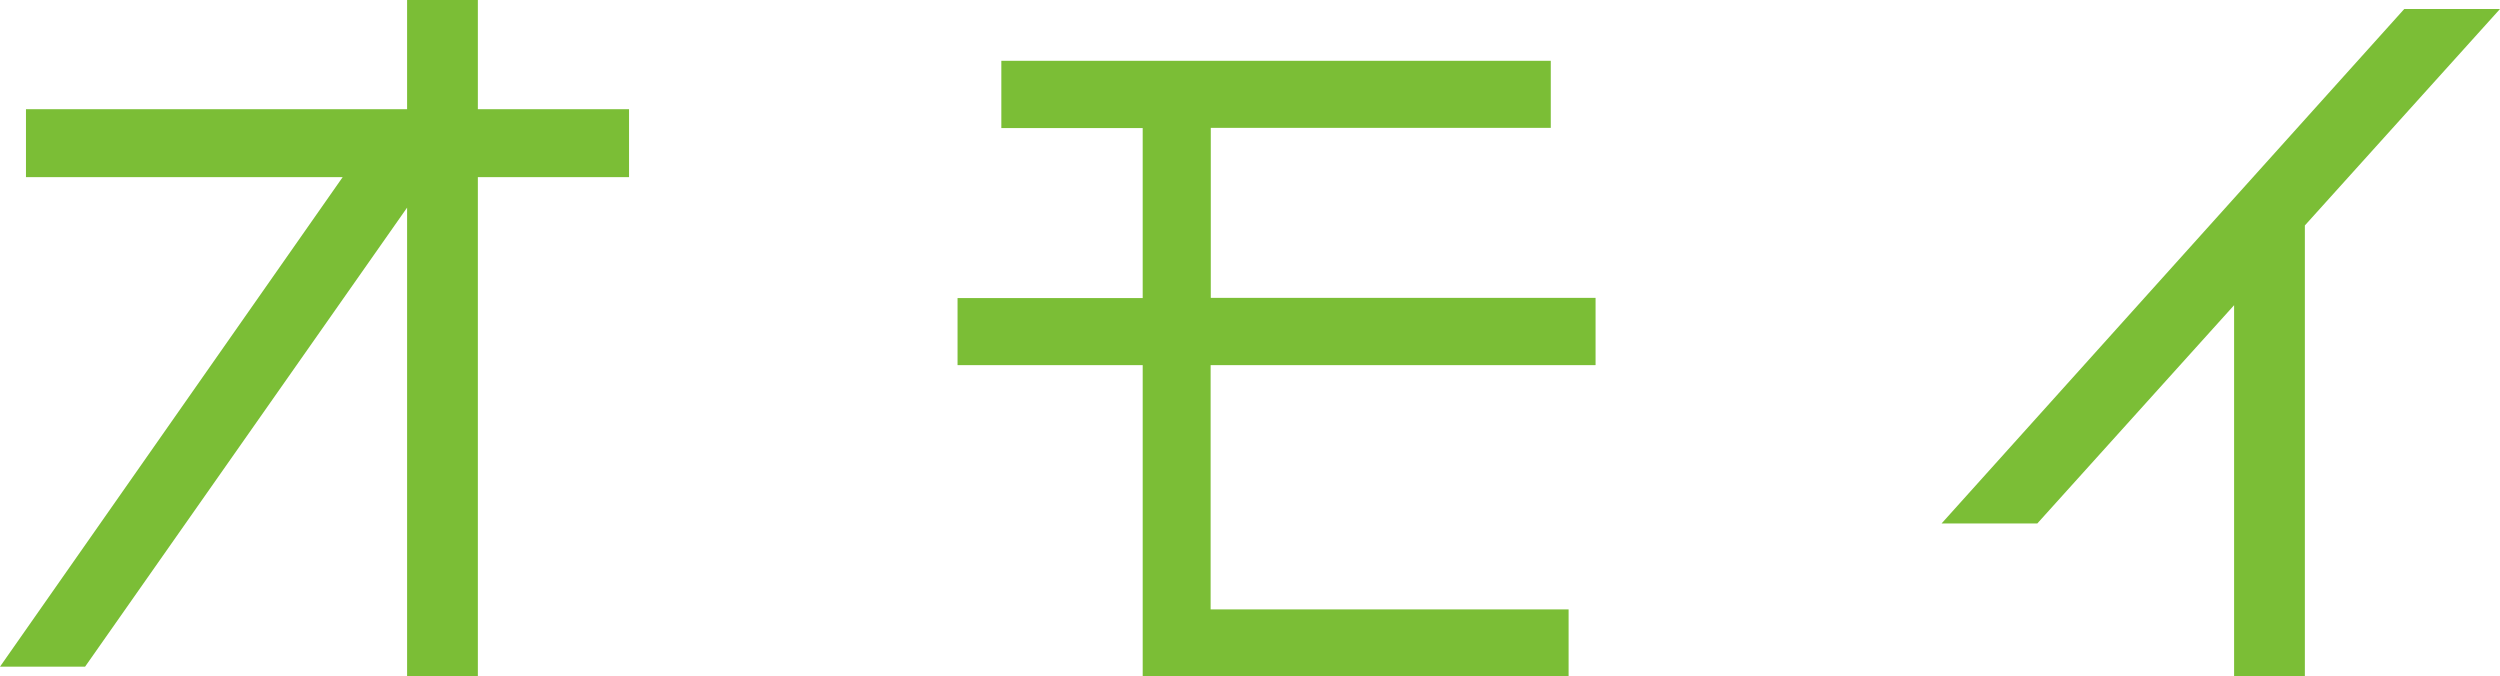
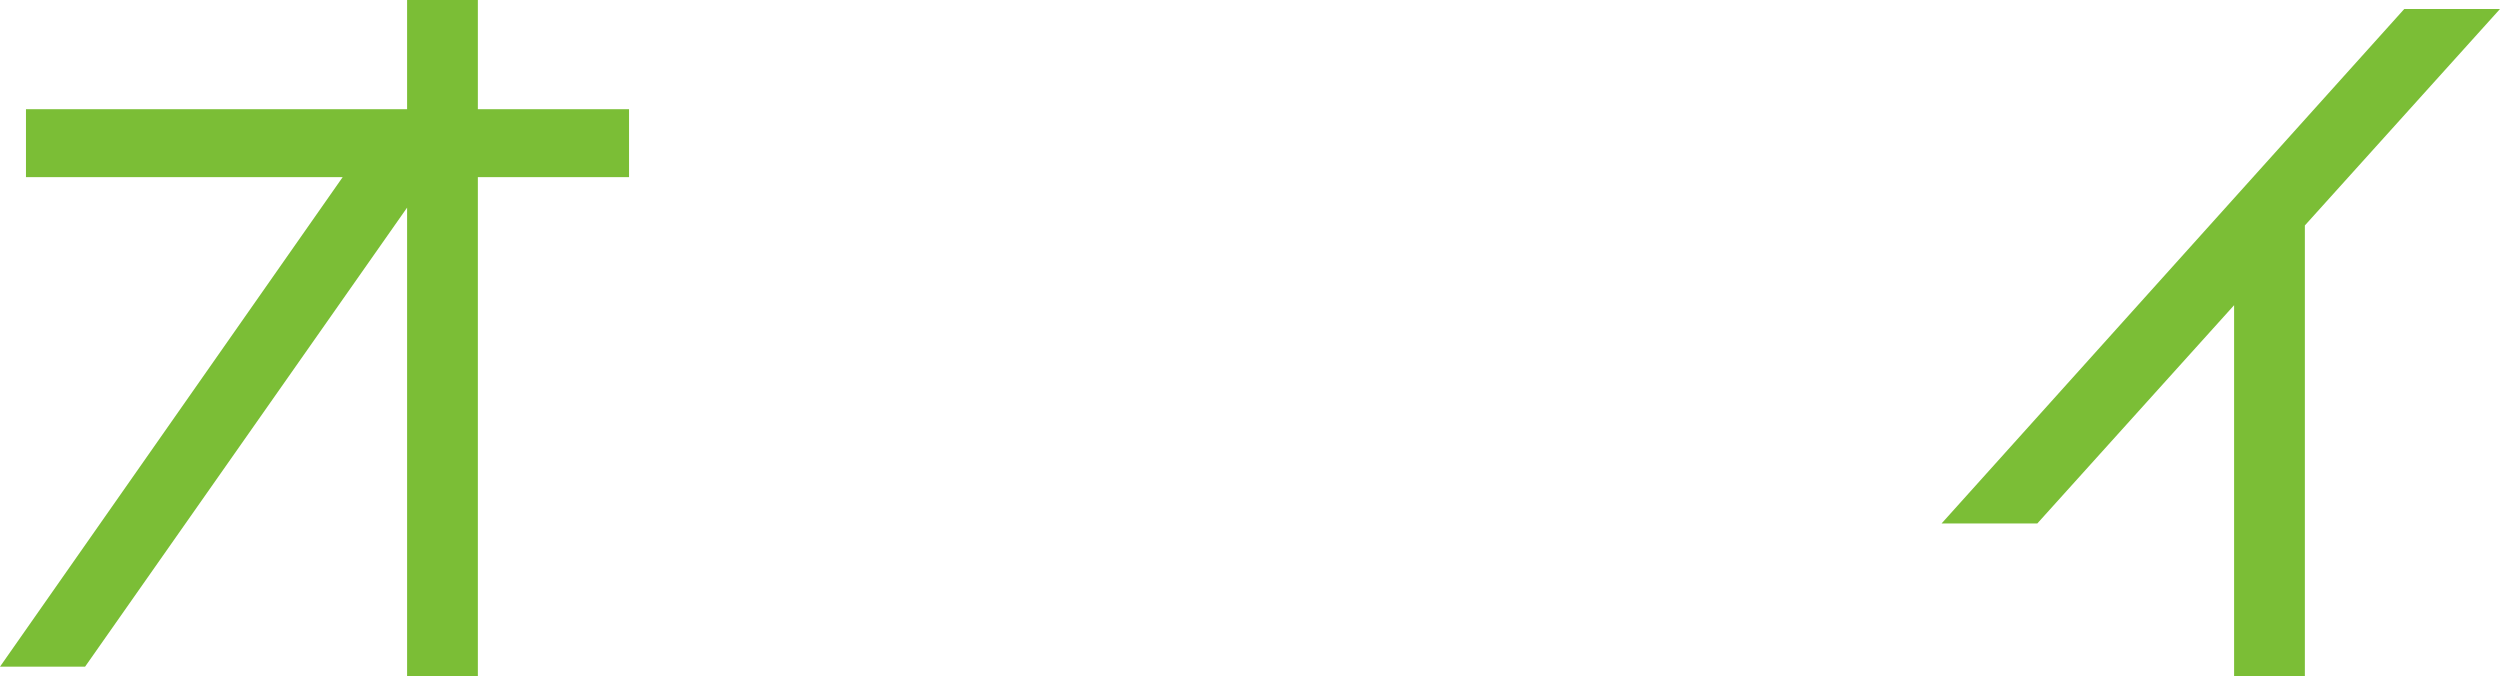
<svg xmlns="http://www.w3.org/2000/svg" id="_レイヤー_2" viewBox="0 0 150.15 40.63">
  <defs>
    <style>.cls-1{fill:#7bbe36;stroke-width:0px;}</style>
  </defs>
  <g id="_レイヤー_1-2">
    <path class="cls-1" d="M37.78,6.56v4.08h-9.08v29.99h-4.25V12.47L5.11,40.04H0L20.58,10.64H1.56v-4.08h22.89V0h4.25v6.56h9.08Z" />
-     <path class="cls-1" d="M95.82,21.93h-23.11v14.67h21.5v4.03h-25.58v-18.7h-11.12v-4.03h11.12V7.69h-8.49V3.65h33v4.03h-20.42v10.21h23.11v4.03Z" />
    <path class="cls-1" d="M150.15.54l-11.72,13v27.09h-4.25v-22.3l-11.82,13.11h-5.75L144.4.54h5.75Z" />
  </g>
</svg>